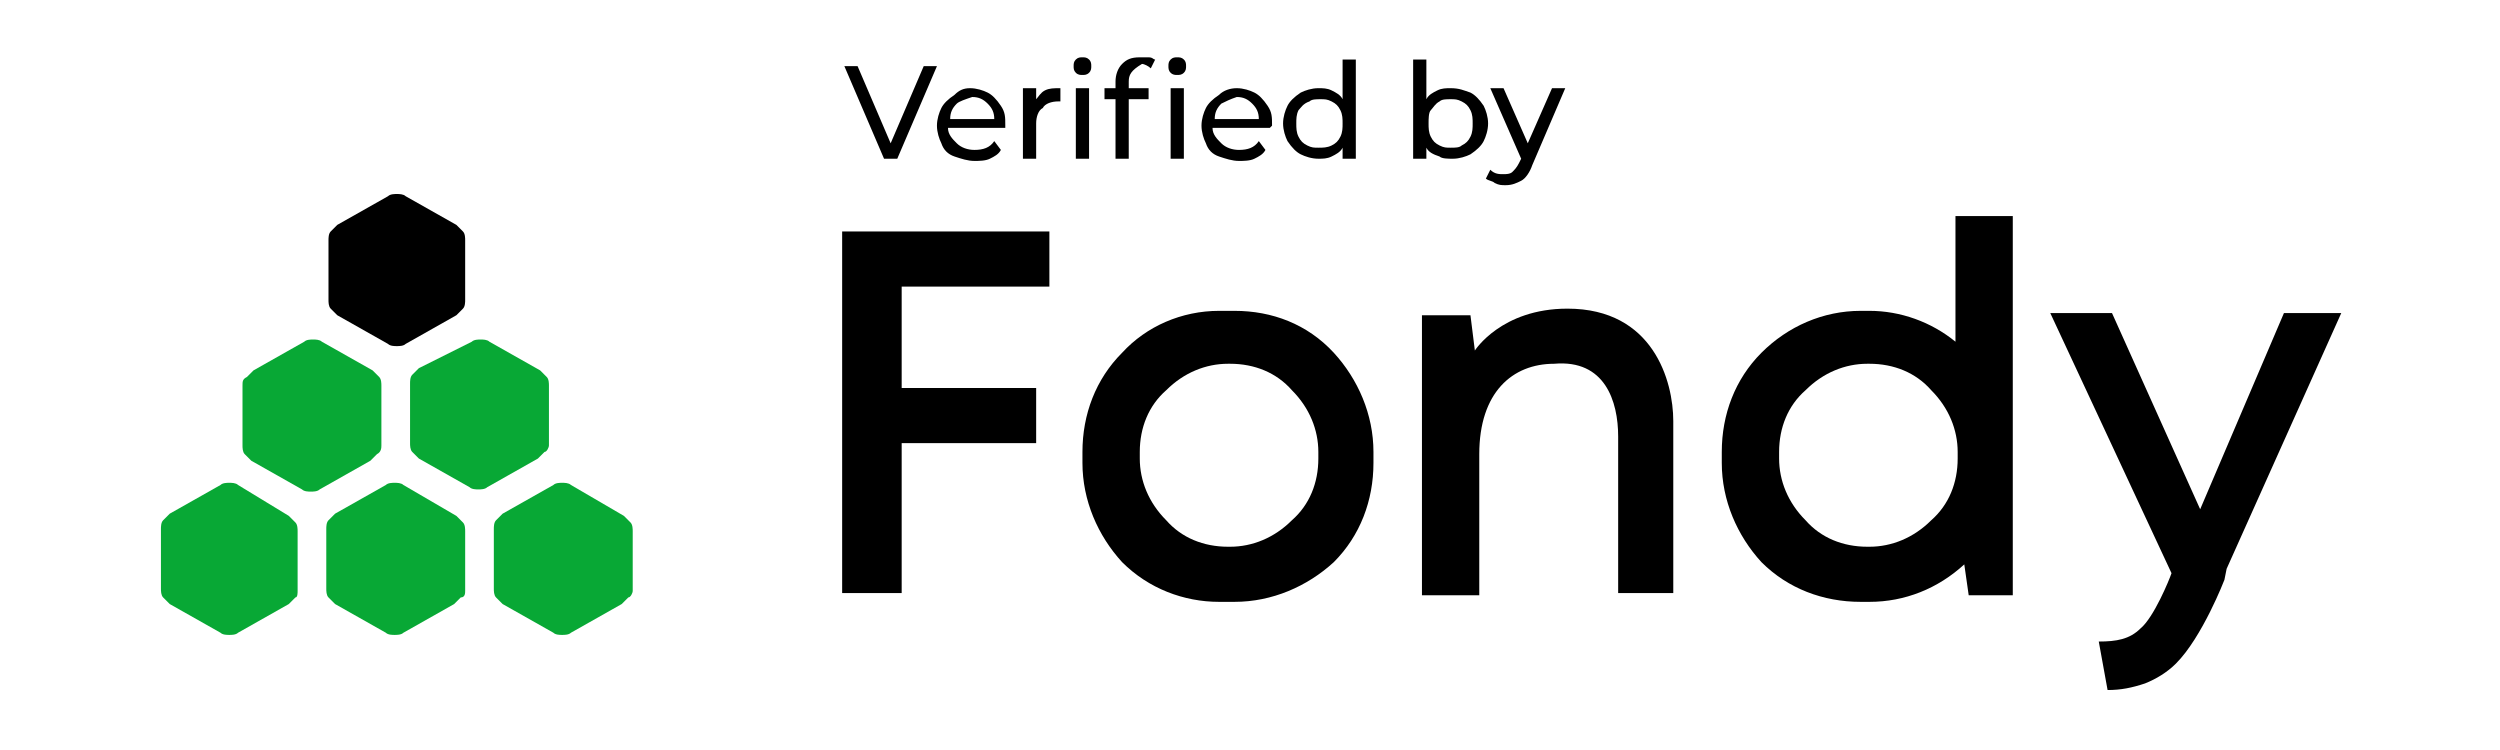
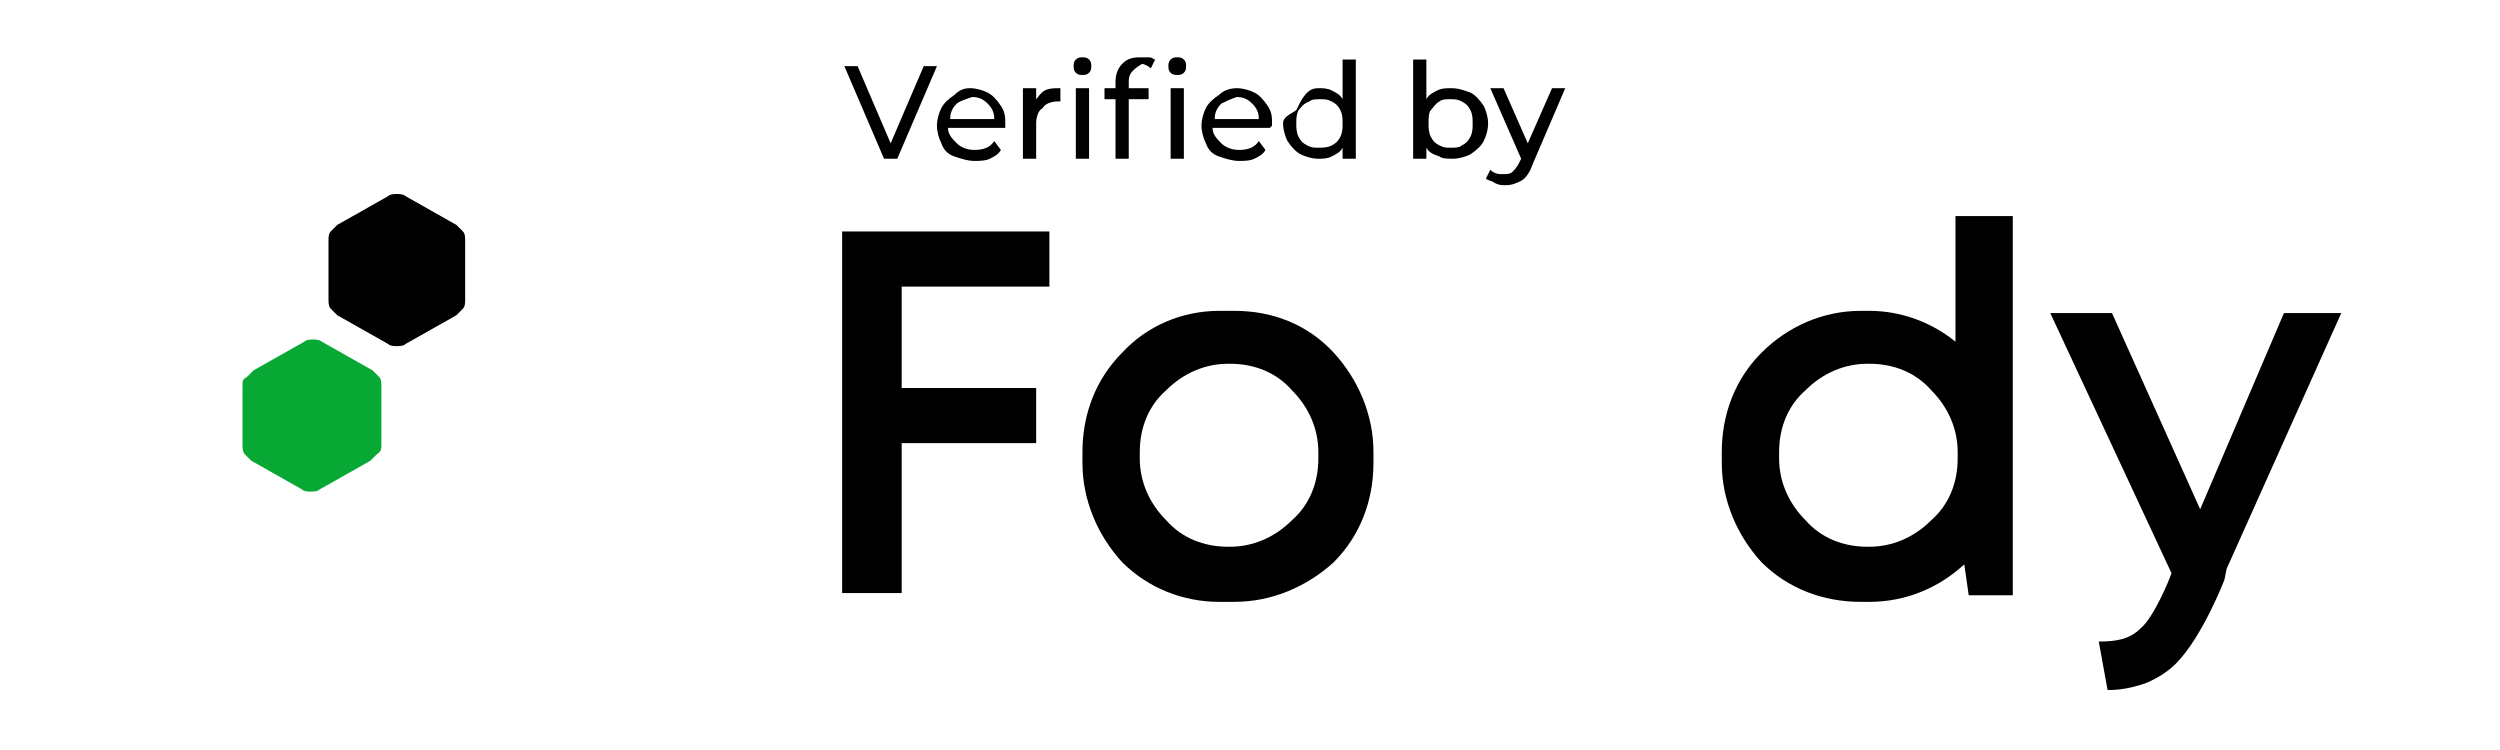
<svg xmlns="http://www.w3.org/2000/svg" id="Слой_1" x="0px" y="0px" viewBox="0 0 113.4 34" xml:space="preserve">
  <rect y="0" fill="none" width="113.4" height="34" />
  <g>
    <g>
      <path d="M47.6,13v-2.5h-9.4v16.4h2.7v-6.8H47v-2.5h-6.1V13H47.6z M47.6,13" />
-       <path d="M73.4,19.8v7.1h2.5v-7.8c0-1.8-0.9-5.1-4.8-5.1c-3,0-4.2,1.9-4.2,1.9l-0.2-1.6h-2.2v12.7h2.6v-6.4c0-2.8,1.5-4.1,3.4-4.1   C72.8,16.3,73.4,18.2,73.4,19.8L73.4,19.8z M73.4,19.8" />
      <path d="M101,25.8l5.2-11.6h-2.6l-3.8,8.9l-4-8.9H93L98.5,26c-0.1,0.3-0.8,2-1.4,2.5c-0.5,0.5-1.1,0.6-1.9,0.6l0.4,2.2   c0.6,0,1.1-0.1,1.7-0.3c0.5-0.2,1-0.5,1.4-0.9c1.2-1.2,2.2-3.8,2.2-3.8L101,25.8L101,25.8L101,25.8z M101,25.8" />
      <path d="M56,14.1h-0.7c-1.7,0-3.3,0.7-4.4,1.9c-1.2,1.2-1.8,2.8-1.8,4.5v0.5c0,1.7,0.7,3.3,1.8,4.5c1.2,1.2,2.8,1.8,4.4,1.8H56   c1.7,0,3.3-0.7,4.5-1.8c1.2-1.2,1.8-2.8,1.8-4.5v-0.5c0-1.7-0.7-3.3-1.8-4.5C59.3,14.7,57.7,14.1,56,14.1L56,14.1z M59.8,20.8   c0,1.1-0.4,2.1-1.2,2.8c-0.8,0.8-1.8,1.2-2.8,1.2h-0.1c-1.1,0-2.1-0.4-2.8-1.2c-0.8-0.8-1.2-1.8-1.2-2.8v-0.3   c0-1.1,0.4-2.1,1.2-2.8c0.8-0.8,1.8-1.2,2.8-1.2h0.1c1.1,0,2.1,0.4,2.8,1.2c0.8,0.8,1.2,1.8,1.2,2.8L59.8,20.8z M59.8,20.8" />
      <path d="M88.7,9.8v5.7c-1.1-0.9-2.5-1.4-3.9-1.4h-0.4c-1.7,0-3.3,0.7-4.5,1.9c-1.2,1.2-1.8,2.8-1.8,4.5v0.5c0,1.7,0.7,3.3,1.8,4.5   c1.2,1.2,2.8,1.8,4.5,1.8h0.4c1.6,0,3.1-0.6,4.3-1.7l0.2,1.4h2V9.8H88.7z M88.8,20.8c0,1.1-0.4,2.1-1.2,2.8   c-0.8,0.8-1.8,1.2-2.8,1.2h-0.1c-1.1,0-2.1-0.4-2.8-1.2c-0.8-0.8-1.2-1.8-1.2-2.8v-0.3c0-1.1,0.4-2.1,1.2-2.8   c0.8-0.8,1.8-1.2,2.8-1.2h0.1c1.1,0,2.1,0.4,2.8,1.2c0.8,0.8,1.2,1.8,1.2,2.8V20.8z M88.8,20.8" />
    </g>
    <g>
-       <path fill="#08A835" d="M21.1,26.8v-2.7c0-0.1,0-0.3-0.1-0.4c-0.1-0.1-0.2-0.2-0.3-0.3L18.3,22c-0.1-0.1-0.3-0.1-0.4-0.1   c-0.1,0-0.3,0-0.4,0.1l-2.3,1.3c-0.1,0.1-0.2,0.2-0.3,0.3c-0.1,0.1-0.1,0.3-0.1,0.4v2.7c0,0.1,0,0.3,0.1,0.4   c0.1,0.1,0.2,0.2,0.3,0.3l2.3,1.3c0.1,0.1,0.3,0.1,0.4,0.1c0.1,0,0.3,0,0.4-0.1l2.3-1.3c0.1-0.1,0.2-0.2,0.3-0.3   C21.1,27.1,21.1,26.9,21.1,26.8L21.1,26.8z M21.1,26.8" />
-       <path fill="#08A835" d="M28.7,26.8v-2.7c0-0.1,0-0.3-0.1-0.4c-0.1-0.1-0.2-0.2-0.3-0.3L25.9,22c-0.1-0.1-0.3-0.1-0.4-0.1   c-0.1,0-0.3,0-0.4,0.1l-2.3,1.3c-0.1,0.1-0.2,0.2-0.3,0.3c-0.1,0.1-0.1,0.3-0.1,0.4v2.7c0,0.1,0,0.3,0.1,0.4   c0.1,0.1,0.2,0.2,0.3,0.3l2.3,1.3c0.1,0.1,0.3,0.1,0.4,0.1c0.1,0,0.3,0,0.4-0.1l2.3-1.3c0.1-0.1,0.2-0.2,0.3-0.3   C28.6,27.1,28.7,26.9,28.7,26.8L28.7,26.8z M28.7,26.8" />
      <path fill="#08A835" d="M17.3,20.2v-2.7c0-0.1,0-0.3-0.1-0.4c-0.1-0.1-0.2-0.2-0.3-0.3l-2.3-1.3c-0.1-0.1-0.3-0.1-0.4-0.1   c-0.1,0-0.3,0-0.4,0.1l-2.3,1.3c-0.1,0.1-0.2,0.2-0.3,0.3C11,17.2,11,17.3,11,17.5v2.7c0,0.1,0,0.3,0.1,0.4   c0.1,0.1,0.2,0.2,0.3,0.3l2.3,1.3c0.1,0.1,0.3,0.1,0.4,0.1c0.1,0,0.3,0,0.4-0.1l2.3-1.3c0.1-0.1,0.2-0.2,0.3-0.3   C17.3,20.5,17.3,20.3,17.3,20.2L17.3,20.2z M17.3,20.2" />
-       <path fill="#08A835" d="M24.9,20.2v-2.7c0-0.1,0-0.3-0.1-0.4c-0.1-0.1-0.2-0.2-0.3-0.3l-2.3-1.3c-0.1-0.1-0.3-0.1-0.4-0.1   c-0.1,0-0.3,0-0.4,0.1L19,16.7c-0.1,0.1-0.2,0.2-0.3,0.3c-0.1,0.1-0.1,0.3-0.1,0.4v2.7c0,0.1,0,0.3,0.1,0.4   c0.1,0.1,0.2,0.2,0.3,0.3l2.3,1.3c0.1,0.1,0.3,0.1,0.4,0.1c0.1,0,0.3,0,0.4-0.1l2.3-1.3c0.1-0.1,0.2-0.2,0.3-0.3   C24.8,20.5,24.9,20.3,24.9,20.2L24.9,20.2z M24.9,20.2" />
-       <path fill="#08A835" d="M13.5,26.8v-2.7c0-0.1,0-0.3-0.1-0.4c-0.1-0.1-0.2-0.2-0.3-0.3L10.8,22c-0.1-0.1-0.3-0.1-0.4-0.1   c-0.1,0-0.3,0-0.4,0.1l-2.3,1.3c-0.1,0.1-0.2,0.2-0.3,0.3c-0.1,0.1-0.1,0.3-0.1,0.4v2.7c0,0.1,0,0.3,0.1,0.4   c0.1,0.1,0.2,0.2,0.3,0.3l2.3,1.3c0.1,0.1,0.3,0.1,0.4,0.1c0.1,0,0.3,0,0.4-0.1l2.3-1.3c0.1-0.1,0.2-0.2,0.3-0.3   C13.5,27.1,13.5,26.9,13.5,26.8L13.5,26.8z M13.5,26.8" />
      <path d="M21.1,13.6v-2.7c0-0.1,0-0.3-0.1-0.4c-0.1-0.1-0.2-0.2-0.3-0.3l-2.3-1.3c-0.1-0.1-0.3-0.1-0.4-0.1c-0.1,0-0.3,0-0.4,0.1   l-2.3,1.3c-0.1,0.1-0.2,0.2-0.3,0.3c-0.1,0.1-0.1,0.3-0.1,0.4v2.7c0,0.1,0,0.3,0.1,0.4c0.1,0.1,0.2,0.2,0.3,0.3l2.3,1.3   c0.1,0.1,0.3,0.1,0.4,0.1c0.1,0,0.3,0,0.4-0.1l2.3-1.3c0.1-0.1,0.2-0.2,0.3-0.3C21.1,13.9,21.1,13.7,21.1,13.6L21.1,13.6z    M21.1,13.6" />
    </g>
    <g>
      <path d="M42.5,3l-1.8,4.2h-0.6L38.3,3h0.6l1.5,3.5L41.9,3H42.5z" />
      <path d="M45.6,5.8H43c0,0.3,0.2,0.5,0.4,0.7c0.2,0.2,0.5,0.3,0.8,0.3c0.4,0,0.7-0.1,0.9-0.4l0.3,0.4c-0.1,0.2-0.3,0.3-0.5,0.4   c-0.2,0.1-0.5,0.1-0.7,0.1c-0.3,0-0.6-0.1-0.9-0.2c-0.3-0.1-0.5-0.3-0.6-0.6c-0.1-0.2-0.2-0.5-0.2-0.8c0-0.3,0.1-0.6,0.2-0.8   s0.3-0.4,0.6-0.6C43.5,4.1,43.7,4,44,4c0.3,0,0.6,0.1,0.8,0.2c0.2,0.1,0.4,0.3,0.6,0.6s0.2,0.5,0.2,0.9   C45.6,5.7,45.6,5.7,45.6,5.8z M43.4,4.7c-0.2,0.2-0.3,0.4-0.3,0.7h2c0-0.3-0.1-0.5-0.3-0.7c-0.2-0.2-0.4-0.3-0.7-0.3   C43.8,4.5,43.5,4.6,43.4,4.7z" />
      <path d="M47.4,4.1C47.6,4,47.8,4,48.1,4v0.6c0,0-0.1,0-0.1,0c-0.3,0-0.6,0.1-0.7,0.3C47.1,5,47,5.3,47,5.6v1.6h-0.6V4H47v0.5   C47.1,4.4,47.2,4.2,47.4,4.1z" />
      <path d="M48.8,3.3c-0.1-0.1-0.1-0.2-0.1-0.3s0-0.2,0.1-0.3c0.1-0.1,0.2-0.1,0.3-0.1s0.2,0,0.3,0.1c0.1,0.1,0.1,0.2,0.1,0.3   c0,0.1,0,0.2-0.1,0.3c-0.1,0.1-0.2,0.1-0.3,0.1S48.9,3.4,48.8,3.3z M48.8,4h0.6v3.2h-0.6V4z" />
      <path d="M51.2,3.7V4h0.9v0.5h-0.9v2.7h-0.6V4.5h-0.5V4h0.5V3.7c0-0.3,0.1-0.6,0.3-0.8c0.2-0.2,0.4-0.3,0.8-0.3c0.1,0,0.2,0,0.4,0   s0.2,0.1,0.3,0.1l-0.2,0.4c-0.1-0.1-0.3-0.2-0.4-0.2C51.3,3.2,51.2,3.4,51.2,3.7z M53.1,3.3C53,3.2,53,3.1,53,3s0-0.2,0.1-0.3   c0.1-0.1,0.2-0.1,0.3-0.1c0.1,0,0.2,0,0.3,0.1s0.1,0.2,0.1,0.3c0,0.1,0,0.2-0.1,0.3c-0.1,0.1-0.2,0.1-0.3,0.1   C53.3,3.4,53.2,3.4,53.1,3.3z M53.1,4h0.6v3.2h-0.6V4z" />
      <path d="M57.6,5.8h-2.6c0,0.3,0.2,0.5,0.4,0.7c0.2,0.2,0.5,0.3,0.8,0.3c0.4,0,0.7-0.1,0.9-0.4l0.3,0.4c-0.1,0.2-0.3,0.3-0.5,0.4   c-0.2,0.1-0.5,0.1-0.7,0.1c-0.3,0-0.6-0.1-0.9-0.2c-0.3-0.1-0.5-0.3-0.6-0.6c-0.1-0.2-0.2-0.5-0.2-0.8c0-0.3,0.1-0.6,0.2-0.8   s0.3-0.4,0.6-0.6C55.5,4.1,55.8,4,56.1,4c0.3,0,0.6,0.1,0.8,0.2c0.2,0.1,0.4,0.3,0.6,0.6s0.2,0.5,0.2,0.9   C57.7,5.7,57.7,5.7,57.6,5.8z M55.4,4.7c-0.2,0.2-0.3,0.4-0.3,0.7h2c0-0.3-0.1-0.5-0.3-0.7c-0.2-0.2-0.4-0.3-0.7-0.3   C55.8,4.5,55.6,4.6,55.4,4.7z" />
-       <path d="M61.5,2.7v4.5h-0.6V6.7c-0.1,0.2-0.3,0.3-0.5,0.4c-0.2,0.1-0.4,0.1-0.6,0.1c-0.3,0-0.6-0.1-0.8-0.2   c-0.2-0.1-0.4-0.3-0.6-0.6c-0.1-0.2-0.2-0.5-0.2-0.8c0-0.3,0.1-0.6,0.2-0.8s0.3-0.4,0.6-0.6C59.2,4.1,59.5,4,59.8,4   c0.2,0,0.4,0,0.6,0.1c0.2,0.1,0.4,0.2,0.5,0.4V2.7H61.5z M60.4,6.6c0.2-0.1,0.3-0.2,0.4-0.4s0.1-0.4,0.1-0.6c0-0.2,0-0.4-0.1-0.6   s-0.2-0.3-0.4-0.4c-0.2-0.1-0.3-0.1-0.5-0.1c-0.2,0-0.4,0-0.5,0.1C59.1,4.7,59,4.9,58.9,5c-0.1,0.2-0.1,0.4-0.1,0.6   c0,0.2,0,0.4,0.1,0.6c0.1,0.2,0.2,0.3,0.4,0.4c0.2,0.1,0.3,0.1,0.5,0.1C60,6.7,60.2,6.7,60.4,6.6z" />
+       <path d="M61.5,2.7v4.5h-0.6V6.7c-0.1,0.2-0.3,0.3-0.5,0.4c-0.2,0.1-0.4,0.1-0.6,0.1c-0.3,0-0.6-0.1-0.8-0.2   c-0.2-0.1-0.4-0.3-0.6-0.6c-0.1-0.2-0.2-0.5-0.2-0.8s0.3-0.4,0.6-0.6C59.2,4.1,59.5,4,59.8,4   c0.2,0,0.4,0,0.6,0.1c0.2,0.1,0.4,0.2,0.5,0.4V2.7H61.5z M60.4,6.6c0.2-0.1,0.3-0.2,0.4-0.4s0.1-0.4,0.1-0.6c0-0.2,0-0.4-0.1-0.6   s-0.2-0.3-0.4-0.4c-0.2-0.1-0.3-0.1-0.5-0.1c-0.2,0-0.4,0-0.5,0.1C59.1,4.7,59,4.9,58.9,5c-0.1,0.2-0.1,0.4-0.1,0.6   c0,0.2,0,0.4,0.1,0.6c0.1,0.2,0.2,0.3,0.4,0.4c0.2,0.1,0.3,0.1,0.5,0.1C60,6.7,60.2,6.7,60.4,6.6z" />
      <path d="M66.7,4.2c0.2,0.1,0.4,0.3,0.6,0.6c0.1,0.2,0.2,0.5,0.2,0.8c0,0.3-0.1,0.6-0.2,0.8c-0.1,0.2-0.3,0.4-0.6,0.6   c-0.2,0.1-0.5,0.2-0.8,0.2c-0.2,0-0.5,0-0.6-0.1C65,7,64.8,6.9,64.7,6.7v0.5h-0.6V2.7h0.6v1.8c0.1-0.2,0.3-0.3,0.5-0.4   C65.4,4,65.6,4,65.8,4C66.2,4,66.4,4.1,66.7,4.2z M66.3,6.6c0.2-0.1,0.3-0.2,0.4-0.4s0.1-0.4,0.1-0.6c0-0.2,0-0.4-0.1-0.6   s-0.2-0.3-0.4-0.4c-0.2-0.1-0.3-0.1-0.5-0.1c-0.2,0-0.4,0-0.5,0.1C65.1,4.7,65,4.9,64.9,5s-0.1,0.4-0.1,0.6c0,0.2,0,0.4,0.1,0.6   s0.2,0.3,0.4,0.4c0.2,0.1,0.3,0.1,0.5,0.1C66,6.7,66.2,6.7,66.3,6.6z" />
      <path d="M71,4l-1.5,3.5c-0.1,0.3-0.3,0.6-0.5,0.7c-0.2,0.1-0.4,0.2-0.7,0.2c-0.2,0-0.3,0-0.5-0.1c-0.1-0.1-0.3-0.1-0.4-0.2   l0.2-0.4c0.2,0.2,0.4,0.2,0.6,0.2c0.1,0,0.3,0,0.4-0.1c0.1-0.1,0.2-0.2,0.3-0.4L69,7.2L67.6,4h0.6l1.1,2.5L70.4,4H71z" />
    </g>
  </g>
</svg>